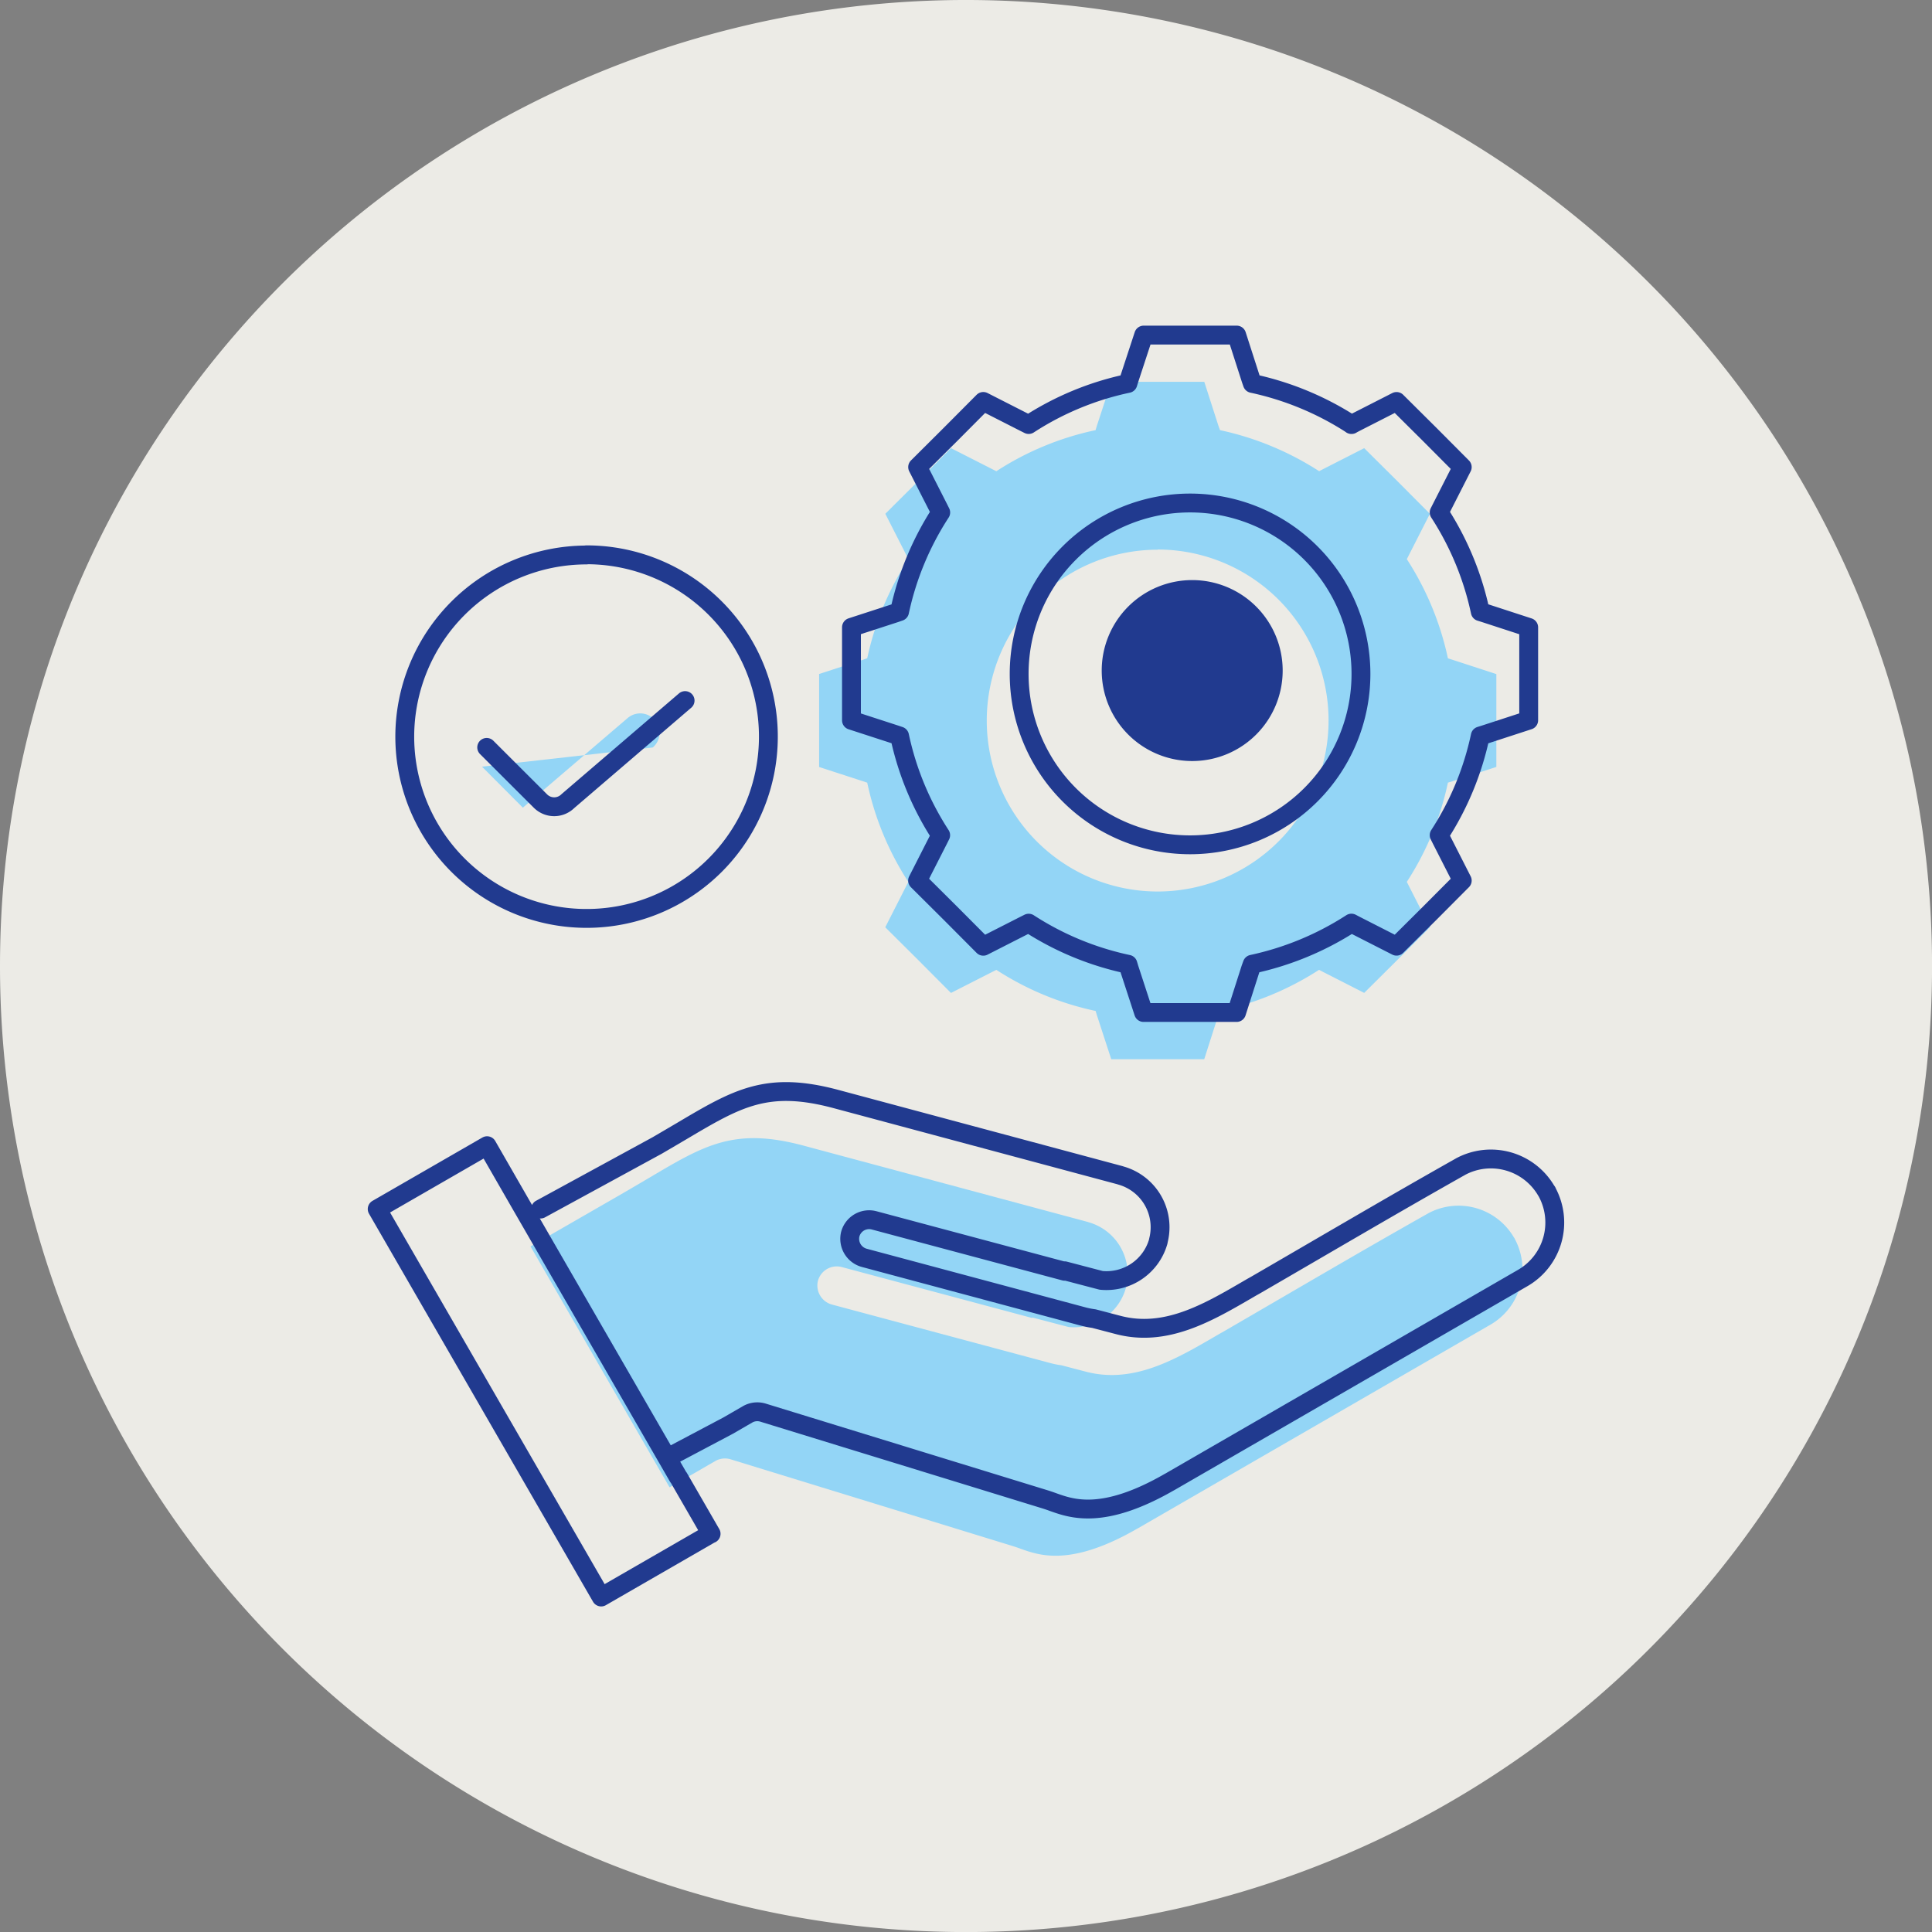
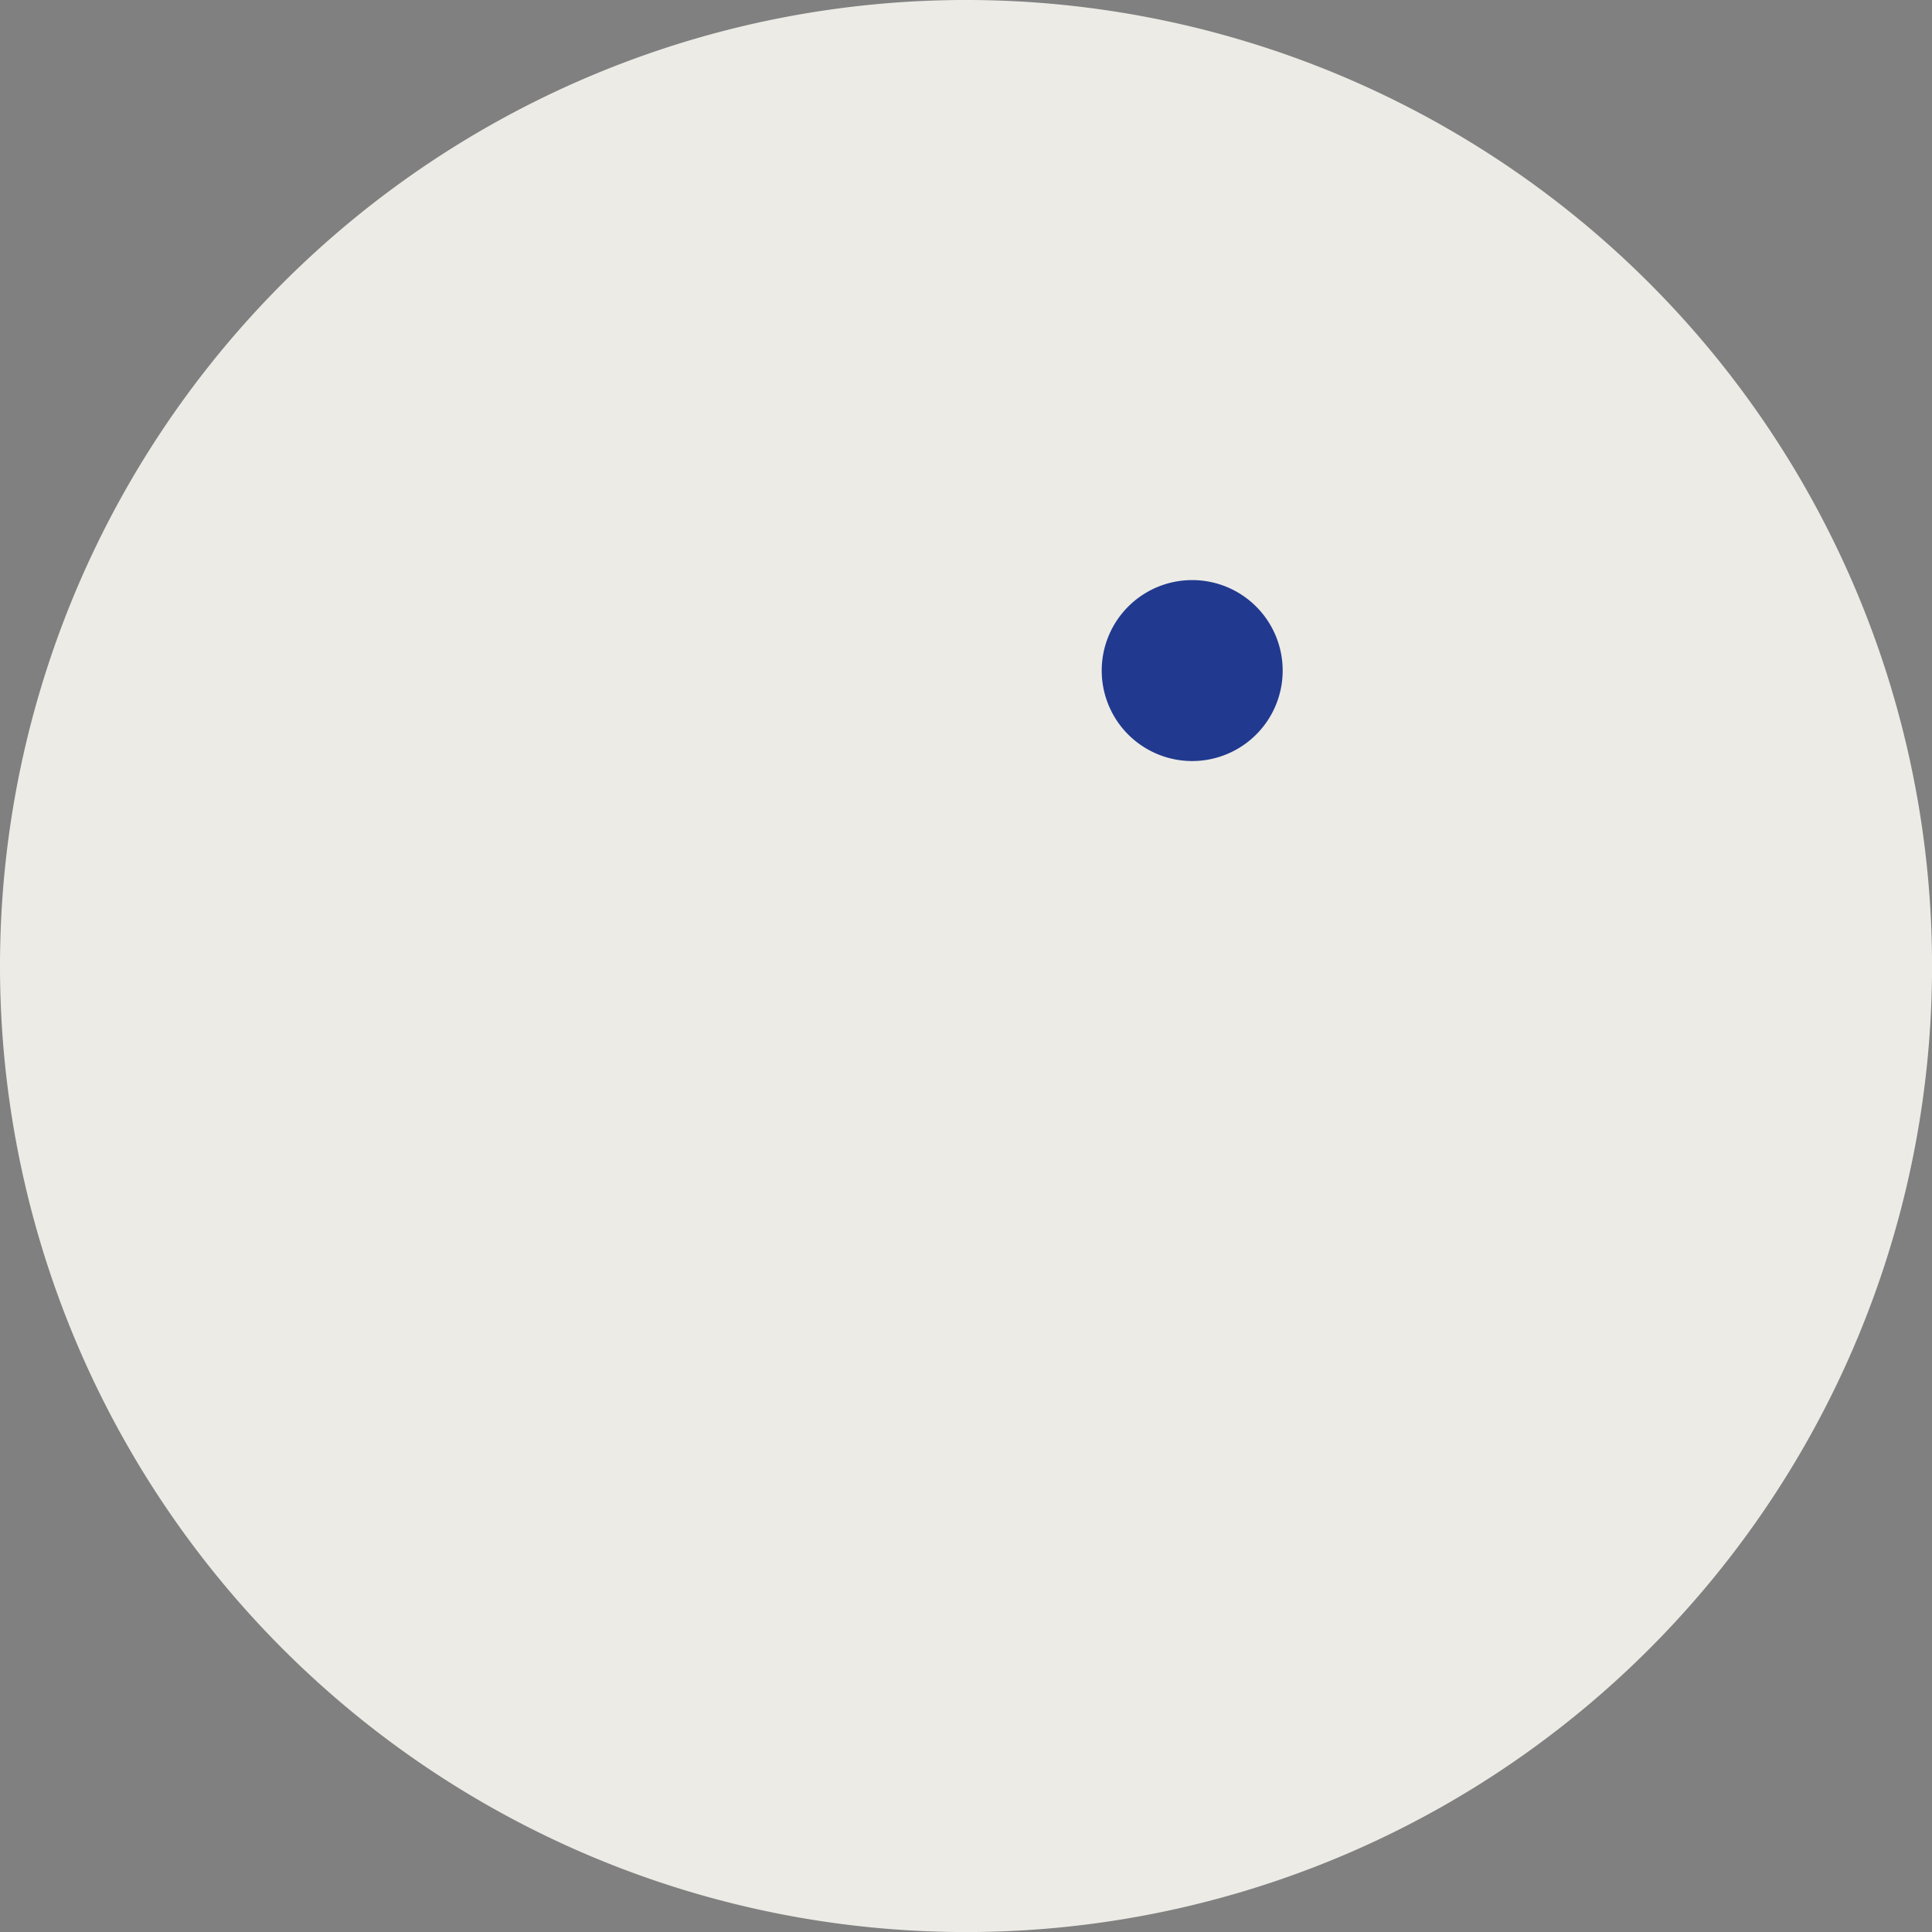
<svg xmlns="http://www.w3.org/2000/svg" id="Group_150770" data-name="Group 150770" width="76.872" height="76.874" viewBox="0 0 76.872 76.874">
  <rect x="0" y="0" width="76.872" height="76.874" fill="#808080" stroke="none" />
  <defs>
    <clipPath id="clip-path">
      <rect id="Rectangle_65713" data-name="Rectangle 65713" width="76.872" height="76.874" fill="none" />
    </clipPath>
  </defs>
  <g id="Group_150769" data-name="Group 150769" transform="translate(0 0)" clip-path="url(#clip-path)">
    <path id="Path_4044" data-name="Path 4044" d="M38.436,76.874A38.437,38.437,0,1,0,0,38.436,38.436,38.436,0,0,0,38.436,76.874" transform="translate(0 0)" fill="#ecebe6" />
-     <path id="Path_4045" data-name="Path 4045" d="M11.234,24.581l0,0m-3.261-.418v-.006m31.245-9.3a6.8,6.8,0,1,0,6.8,6.8v-.007a6.8,6.8,0,0,0-6.8-6.8M19.13,22.726a.769.769,0,1,0-1-1.171l-4.17,3.566L12.336,23.49M34.223,45.407v.019L26.651,43.4a.777.777,0,0,0-.95.546.785.785,0,0,0,.559.946l8.681,2.326a3.436,3.436,0,0,0,.453.091l.959.251c1.888.5,3.564-.478,5.168-1.412.284-.165.111-.063.334-.191,2.694-1.561,5.4-3.157,8.116-4.688l.009-.006a2.552,2.552,0,0,1,3.412.957c.011.013.022.024.022.035l.009.007v.009a2.548,2.548,0,0,1-.957,3.417L38.423,53.8c-.011.007-.032.015-.041.022-2.614,1.5-3.856,1.055-4.6.792-.091-.033-.173-.063-.314-.108L22.229,51.05a.776.776,0,0,0-.615.069l-.767.444-1.05.6-5.532-9.584,3.748-2.159c.494-.288.738-.433.97-.569,2.22-1.316,3.4-2.016,6.141-1.284L36.42,41.6l.059.019a2.136,2.136,0,0,1,1.481,2.568c0,.019-.011.039-.011.059a2.143,2.143,0,0,1-2.271,1.54l-1.453-.381ZM20.159,55.866h0M45.64,11.735l.152-.08,1.644-.838,1.314,1.306,1.3,1.306-.838,1.646-.08.158a11.758,11.758,0,0,1,1.635,3.947l.173.054,1.754.572V23.5l-1.754.572-.173.054a11.727,11.727,0,0,1-1.635,3.947l.08.16.838,1.646-1.3,1.306-1.314,1.306-1.644-.838-.152-.08a11.835,11.835,0,0,1-3.947,1.635l-.061.167-.561,1.754h-3.7L36.8,33.377l-.05-.167A11.727,11.727,0,0,1,32.8,31.575l-.16.08-1.646.838-1.3-1.306L28.379,29.88l.838-1.646.08-.16a11.727,11.727,0,0,1-1.635-3.947l-.16-.054-1.754-.57v-3.7l1.754-.57.16-.056A11.733,11.733,0,0,1,29.3,15.234l-.08-.16-.838-1.646,1.312-1.306,1.3-1.306,1.646.838.16.08A11.674,11.674,0,0,1,36.747,10.1l.05-.167.576-1.756h3.7l.565,1.756.061.167a11.835,11.835,0,0,1,3.947,1.635Z" transform="translate(6.844 7.015)" fill="#93d5f6" />
-     <path id="Path_4046" data-name="Path 4046" d="M40.421,13.857a6.8,6.8,0,1,0,6.8,6.8v-.007A6.8,6.8,0,0,0,40.421,13.857ZM12.435,23.581l0,0v0l2.141,2.137a.773.773,0,0,0,1.089,0l4.664-4m-3.926-5.8a7.234,7.234,0,1,1-7.228,7.239v-.006A7.236,7.236,0,0,1,16.4,15.925ZM14.578,41.95l4.636-2.527c.494-.288.738-.433.97-.569,2.22-1.316,3.4-2.016,6.141-1.284l11.3,3.031.059.019a2.136,2.136,0,0,1,1.481,2.568c0,.019-.011.039-.011.059a2.143,2.143,0,0,1-2.271,1.54l-1.453-.381h0v.019L27.852,42.4a.777.777,0,0,0-.95.546.785.785,0,0,0,.559.946l8.681,2.326a3.436,3.436,0,0,0,.453.091l.959.251c1.888.5,3.564-.478,5.168-1.412.284-.165.111-.063.334-.191,2.694-1.561,5.4-3.157,8.116-4.688l.009-.006a2.552,2.552,0,0,1,3.412.957c.011.013.022.024.022.035l.009.007v.009a2.548,2.548,0,0,1-.957,3.417L39.624,52.8c-.011.007-.032.015-.041.022-2.614,1.5-3.856,1.055-4.6.792-.091-.033-.173-.063-.314-.108L23.43,50.05a.776.776,0,0,0-.615.069l-.767.444L19.9,51.7m1.464,3.17L20.08,52.644l-.03-.039-6.3-10.915-1.3-2.261-4.372,2.52L16.99,57.386l4.37-2.52ZM46.841,10.735l.152-.08,1.644-.838,1.314,1.306,1.3,1.306-.838,1.646-.08.158a11.758,11.758,0,0,1,1.635,3.947l.173.054,1.754.572V22.5l-1.754.572-.173.054a11.727,11.727,0,0,1-1.635,3.947l.08.16.838,1.646-1.3,1.306-1.314,1.306-1.644-.838-.152-.08a11.835,11.835,0,0,1-3.947,1.635l-.061.167-.561,1.754h-3.7L38,32.377l-.05-.167A11.727,11.727,0,0,1,34,30.575l-.16.08-1.646.838-1.3-1.306L29.58,28.88l.838-1.646.08-.16a11.727,11.727,0,0,1-1.635-3.947l-.16-.054-1.754-.57v-3.7l1.754-.57.16-.056A11.733,11.733,0,0,1,30.5,14.234l-.08-.16-.838-1.646,1.312-1.306,1.3-1.306,1.646.838.16.08A11.673,11.673,0,0,1,37.948,9.1L38,8.931l.576-1.756h3.7l.565,1.756L42.9,9.1a11.835,11.835,0,0,1,3.947,1.635Z" transform="translate(6.93 6.157)" fill="none" stroke="#213a8f" stroke-linecap="round" stroke-linejoin="round" stroke-width="0.75" />
    <path id="Path_4047" data-name="Path 4047" d="M27.189,19.62a3.6,3.6,0,1,0-3.6-3.6,3.6,3.6,0,0,0,3.6,3.6" transform="translate(20.247 10.661)" fill="#213a8f" />
  </g>
</svg>